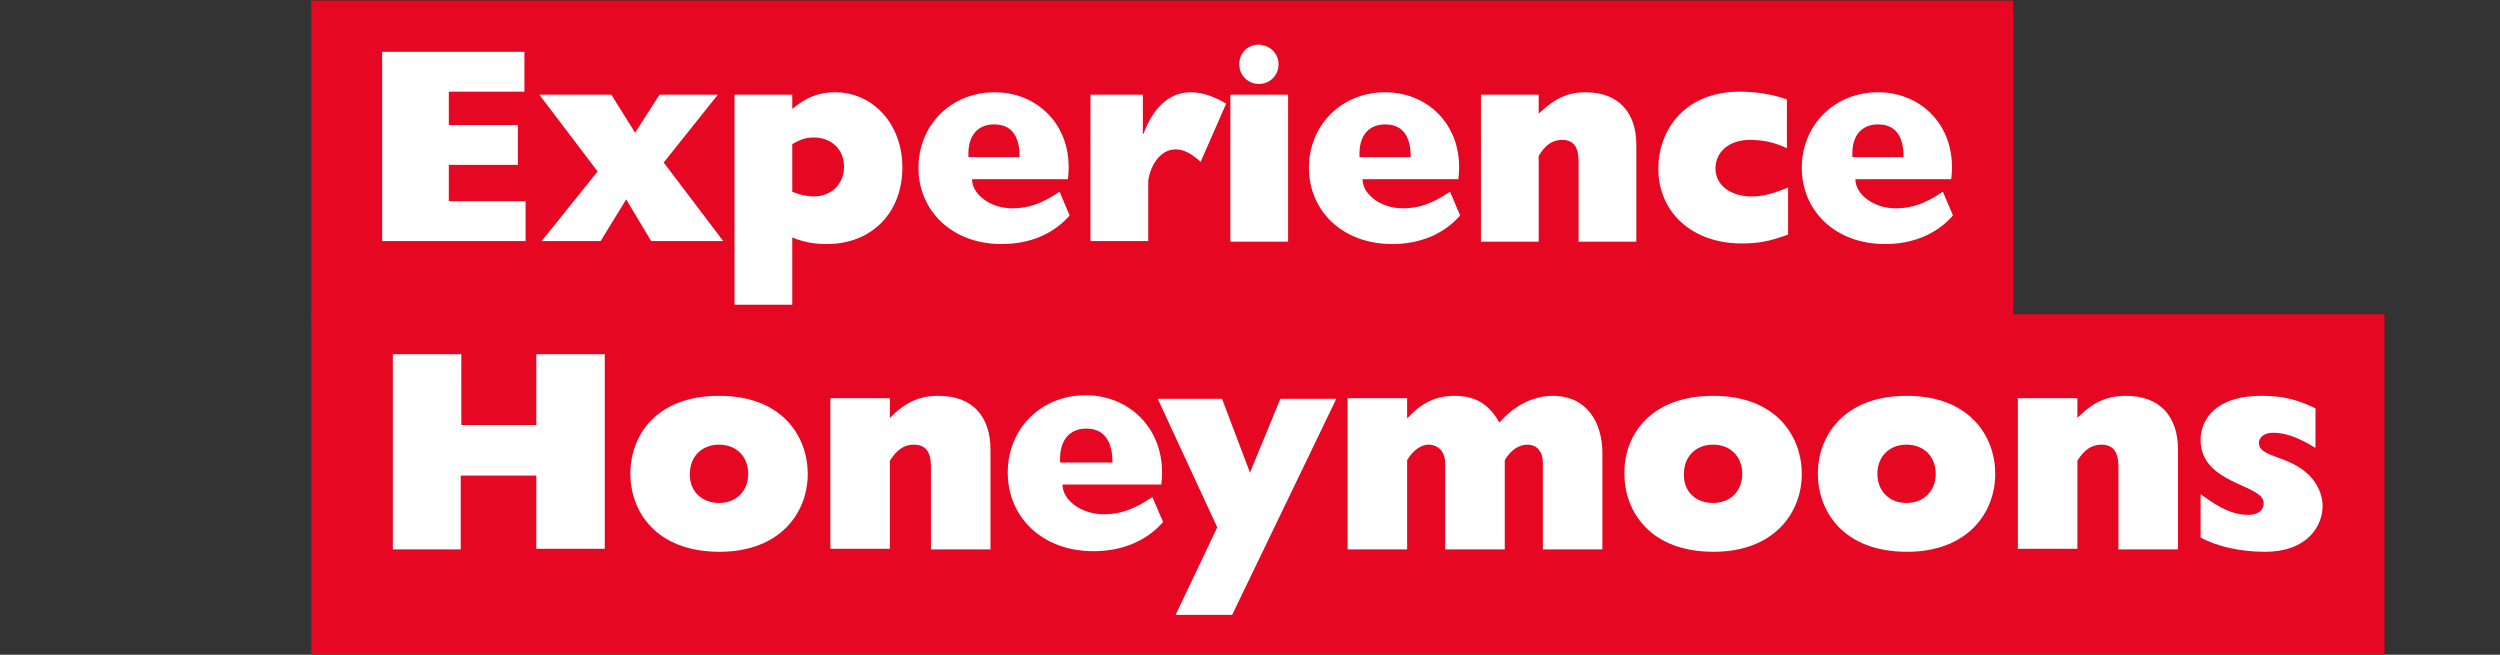
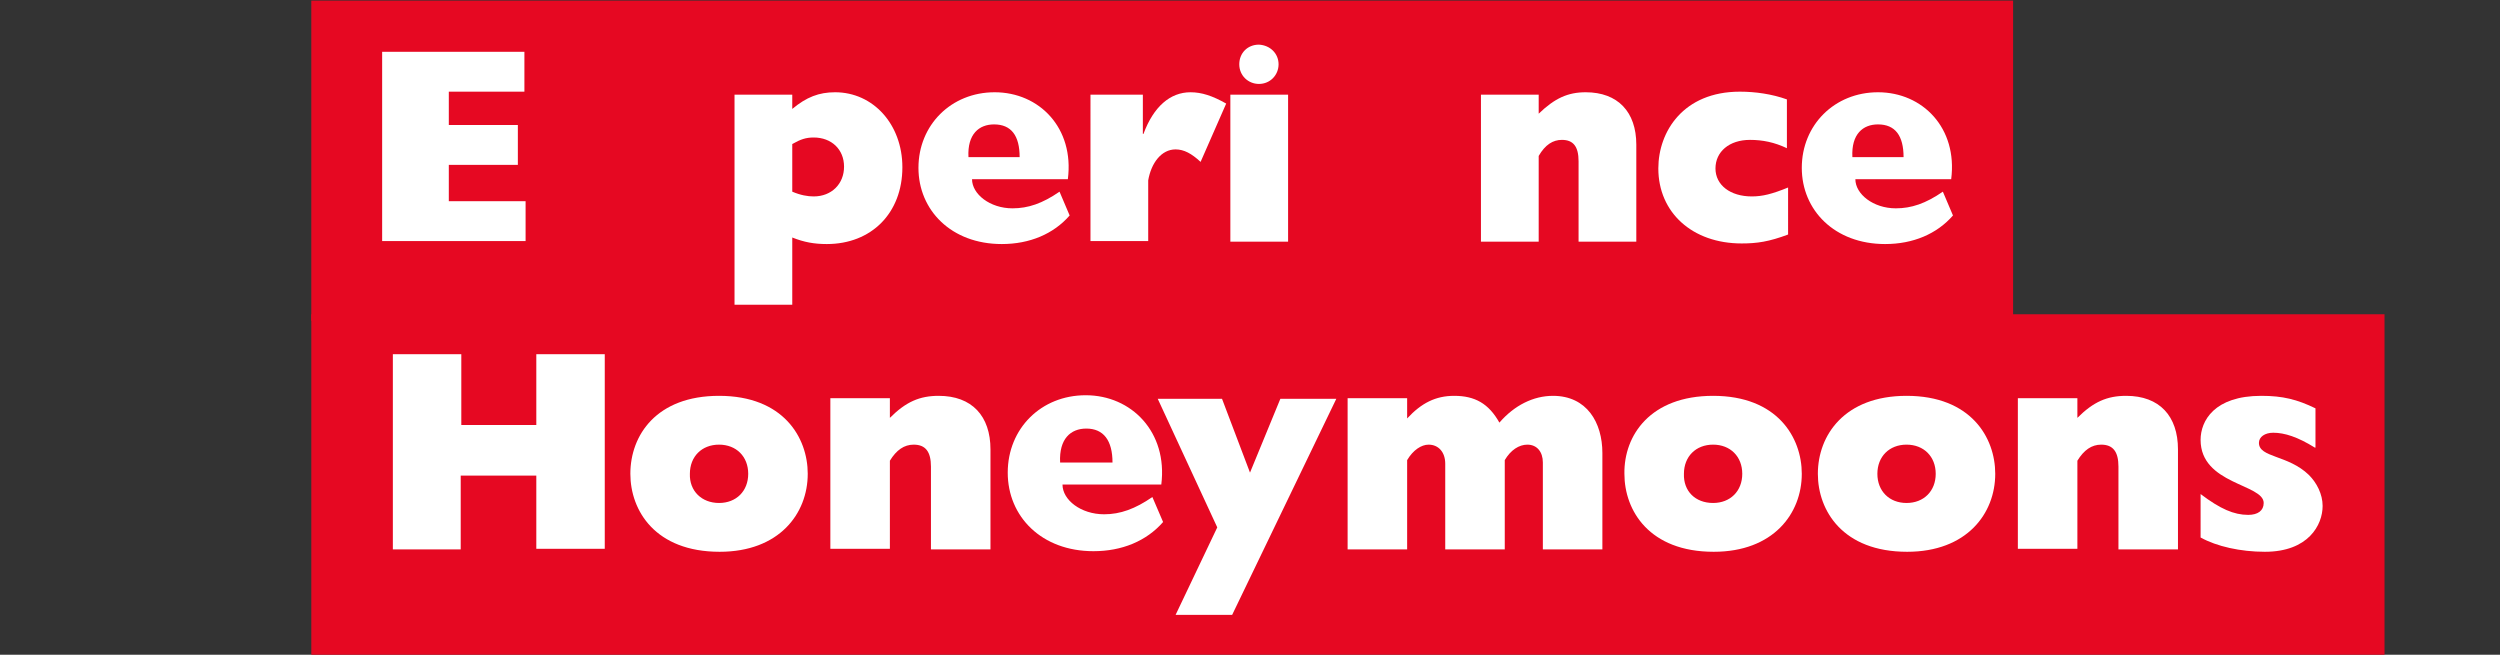
<svg xmlns="http://www.w3.org/2000/svg" version="1.1" id="Layer_1" x="0px" y="0px" width="420px" height="110px" viewBox="0 0 420 110" style="enable-background:new 0 0 420 110;" xml:space="preserve">
  <rect x="0" y="0" width="420" height="110" fill="#333333" stroke="none" />
  <style type="text/css">
	.st0{fill:#E60822;}
	.st1{enable-background:new    ;}
	.st2{fill:#FFFFFF;}
</style>
  <rect x="52.3" y="52.8" class="st0" width="348.3" height="57.2" />
  <g class="st1">
    <path class="st2" d="M66,59.5h11.5v11.9h12.6V59.5h11.5v32.7H90.1V79.9H77.4v12.4H66V59.5z" />
    <path class="st2" d="M120.8,66.5c10.8,0,14.9,7,14.9,13.1c0,6.7-4.8,13.1-14.8,13.1c-10.8,0-15-6.9-15-13.1   C105.9,73.1,110.3,66.5,120.8,66.5z M120.8,84.5c2.9,0,4.9-2,4.9-4.9c0-2.9-2-4.9-4.9-4.9s-4.9,2-4.9,4.9   C115.8,82.5,117.9,84.5,120.8,84.5z" />
    <path class="st2" d="M139.5,66.9h10v3.3c2.7-2.7,5-3.7,8.2-3.7c5.6,0,8.7,3.4,8.7,9v16.8h-10V78.4c0-2.5-0.9-3.7-2.9-3.7   c-1.6,0-2.9,0.9-4,2.7v14.8h-10V66.9z" />
  </g>
  <g class="st1">
    <path class="st2" d="M195.4,87.7c-2.8,3.2-6.9,4.9-11.7,4.9c-8.7,0-14.4-5.8-14.4-13.2c0-7.4,5.6-13,13.1-13   c7.7,0,13.8,6.2,12.7,15h-16.6c0,2.6,3.1,5,7,5c2.7,0,5.2-0.9,8.1-2.9L195.4,87.7z M186.9,77.7c0-3.7-1.5-5.7-4.4-5.7   c-2.6,0-4.6,1.7-4.4,5.7H186.9z" />
  </g>
  <g class="st1">
    <path class="st2" d="M204.5,88.6l-10-21.6h10.8l4.7,12.4l5.1-12.4h9.4l-17.5,36.3h-9.5L204.5,88.6z" />
    <path class="st2" d="M226.4,66.9h10v3.4c2.4-2.6,4.8-3.8,7.9-3.8c3.5,0,5.8,1.3,7.6,4.5c2.5-2.9,5.7-4.5,9-4.5   c5.7,0,8.3,4.5,8.3,9.6v16.2h-10V77.7c0-1.8-1-3-2.6-3c-1.4,0-2.8,0.9-3.8,2.6v15h-10V77.9c0-1.9-1.1-3.2-2.8-3.2   c-1.2,0-2.6,0.9-3.6,2.6v15h-10V66.9z" />
    <path class="st2" d="M287.8,66.5c10.8,0,14.9,7,14.9,13.1c0,6.7-4.8,13.1-14.8,13.1c-10.8,0-15-6.9-15-13.1   C272.8,73.1,277.3,66.5,287.8,66.5z M287.8,84.5c2.9,0,4.9-2,4.9-4.9c0-2.9-2-4.9-4.9-4.9c-2.9,0-4.9,2-4.9,4.9   C282.8,82.5,284.8,84.5,287.8,84.5z" />
    <path class="st2" d="M320.3,66.5c10.8,0,14.9,7,14.9,13.1c0,6.7-4.8,13.1-14.8,13.1c-10.8,0-15-6.9-15-13.1   C305.4,73.1,309.9,66.5,320.3,66.5z M320.3,84.5c2.9,0,4.9-2,4.9-4.9c0-2.9-2-4.9-4.9-4.9c-2.9,0-4.9,2-4.9,4.9   C315.4,82.5,317.4,84.5,320.3,84.5z" />
    <path class="st2" d="M339,66.9h10v3.3c2.7-2.7,5-3.7,8.2-3.7c5.6,0,8.7,3.4,8.7,9v16.8h-10V78.4c0-2.5-0.9-3.7-2.9-3.7   c-1.6,0-2.9,0.9-4,2.7v14.8h-10V66.9z" />
    <path class="st2" d="M388.9,75.2c-2.9-1.8-5.1-2.5-7-2.5c-1.4,0-2.4,0.7-2.4,1.7c0,2.5,4.9,2,8.4,5.4c1.3,1.3,2.3,3.2,2.3,5.2   c0,3.2-2.4,7.7-9.7,7.7c-4.1,0-8.1-0.9-10.8-2.4V83c3.3,2.5,5.6,3.5,8,3.5c1.6,0,2.6-0.7,2.6-2c0-3.2-10.6-3.1-10.6-10.6   c0-3.2,2.3-7.4,10.2-7.4c3.6,0,6,0.6,9.1,2.1V75.2z" />
  </g>
  <rect x="52.3" y="0.1" class="st0" width="285.9" height="53.8" />
  <g class="st1">
    <path class="st2" d="M64.2,8.7h23.9v6.7H75.4V21H87v6.7H75.4v6.1h12.9v6.7H64.2V8.7z" />
-     <path class="st2" d="M100.4,28.8l-9.8-12.9h12.1l4,6.4l4.1-6.4h9.8l-9.1,11.4l10,13.2h-12.1l-4.2-7l-4.3,7H91L100.4,28.8z" />
    <path class="st2" d="M133.1,18.3c2.4-2,4.5-2.8,7.2-2.8c6.4,0,11.3,5.4,11.3,12.6c0,7.7-5.2,12.9-12.7,12.9c-2.1,0-3.8-0.3-5.8-1.1   v11.3h-9.7V15.9h9.7V18.3z M133.1,32.2c1.4,0.6,2.6,0.8,3.6,0.8c3,0,5.1-2.1,5.1-5c0-2.9-2.1-4.9-5.1-4.9c-1.3,0-2.2,0.3-3.6,1.1   V32.2z" />
    <path class="st2" d="M179.7,36.2C177,39.3,173,41,168.3,41c-8.5,0-14-5.7-14-12.8c0-7.2,5.5-12.7,12.8-12.7c7.5,0,13.4,6,12.3,14.6   h-16.1c0,2.5,3,4.9,6.8,4.9c2.6,0,5-0.8,7.9-2.8L179.7,36.2z M171.3,26.4c0-3.6-1.4-5.5-4.3-5.5c-2.5,0-4.5,1.6-4.3,5.5H171.3z" />
    <path class="st2" d="M192,15.9v6.6h0.1c1.7-4.6,4.5-7,7.9-7c1.9,0,3.7,0.6,6,1.9l-4.3,9.8c-1.5-1.4-2.8-2.1-4.2-2.1   c-2.4,0-4.1,2.3-4.6,5.2v10.2h-9.7V15.9H192z" />
  </g>
  <g class="st1">
    <path class="st2" d="M206.7,15.9h9.7v24.7h-9.7V15.9z M214.8,10.8c0,1.8-1.4,3.3-3.3,3.3c-1.8,0-3.3-1.4-3.3-3.3s1.4-3.3,3.3-3.3   C213.4,7.6,214.8,9,214.8,10.8z" />
  </g>
  <g class="st1">
-     <path class="st2" d="M245.3,36.2c-2.7,3.1-6.7,4.8-11.4,4.8c-8.5,0-14-5.7-14-12.8c0-7.2,5.5-12.7,12.8-12.7   c7.5,0,13.4,6,12.3,14.6h-16.1c0,2.5,3,4.9,6.8,4.9c2.6,0,5-0.8,7.9-2.8L245.3,36.2z M237,26.4c0-3.6-1.4-5.5-4.3-5.5   c-2.5,0-4.5,1.6-4.3,5.5H237z" />
    <path class="st2" d="M248.8,15.9h9.7v3.2c2.7-2.6,4.9-3.6,7.9-3.6c5.4,0,8.5,3.3,8.5,8.8v16.3h-9.7V27.1c0-2.5-0.9-3.6-2.8-3.6   c-1.5,0-2.8,0.8-3.9,2.7v14.4h-9.7V15.9z" />
    <path class="st2" d="M300.4,39.4c-3.2,1.2-5.2,1.5-7.8,1.5c-8.3,0-14-5.2-14-12.6c0-6.2,4.2-12.9,13.7-12.9c2.6,0,5.4,0.4,7.9,1.3   v8.2c-2.1-1-4.1-1.4-6.2-1.4c-3.5,0-5.8,2-5.8,4.8c0,2.8,2.5,4.7,6.1,4.7c1.8,0,3.4-0.4,6.1-1.5V39.4z" />
  </g>
  <g class="st1">
    <path class="st2" d="M328.1,36.2c-2.7,3.1-6.7,4.8-11.4,4.8c-8.5,0-14-5.7-14-12.8c0-7.2,5.5-12.7,12.8-12.7   c7.5,0,13.4,6,12.3,14.6h-16.1c0,2.5,3,4.9,6.8,4.9c2.6,0,5-0.8,7.9-2.8L328.1,36.2z M319.8,26.4c0-3.6-1.4-5.5-4.3-5.5   c-2.5,0-4.5,1.6-4.3,5.5H319.8z" />
  </g>
</svg>